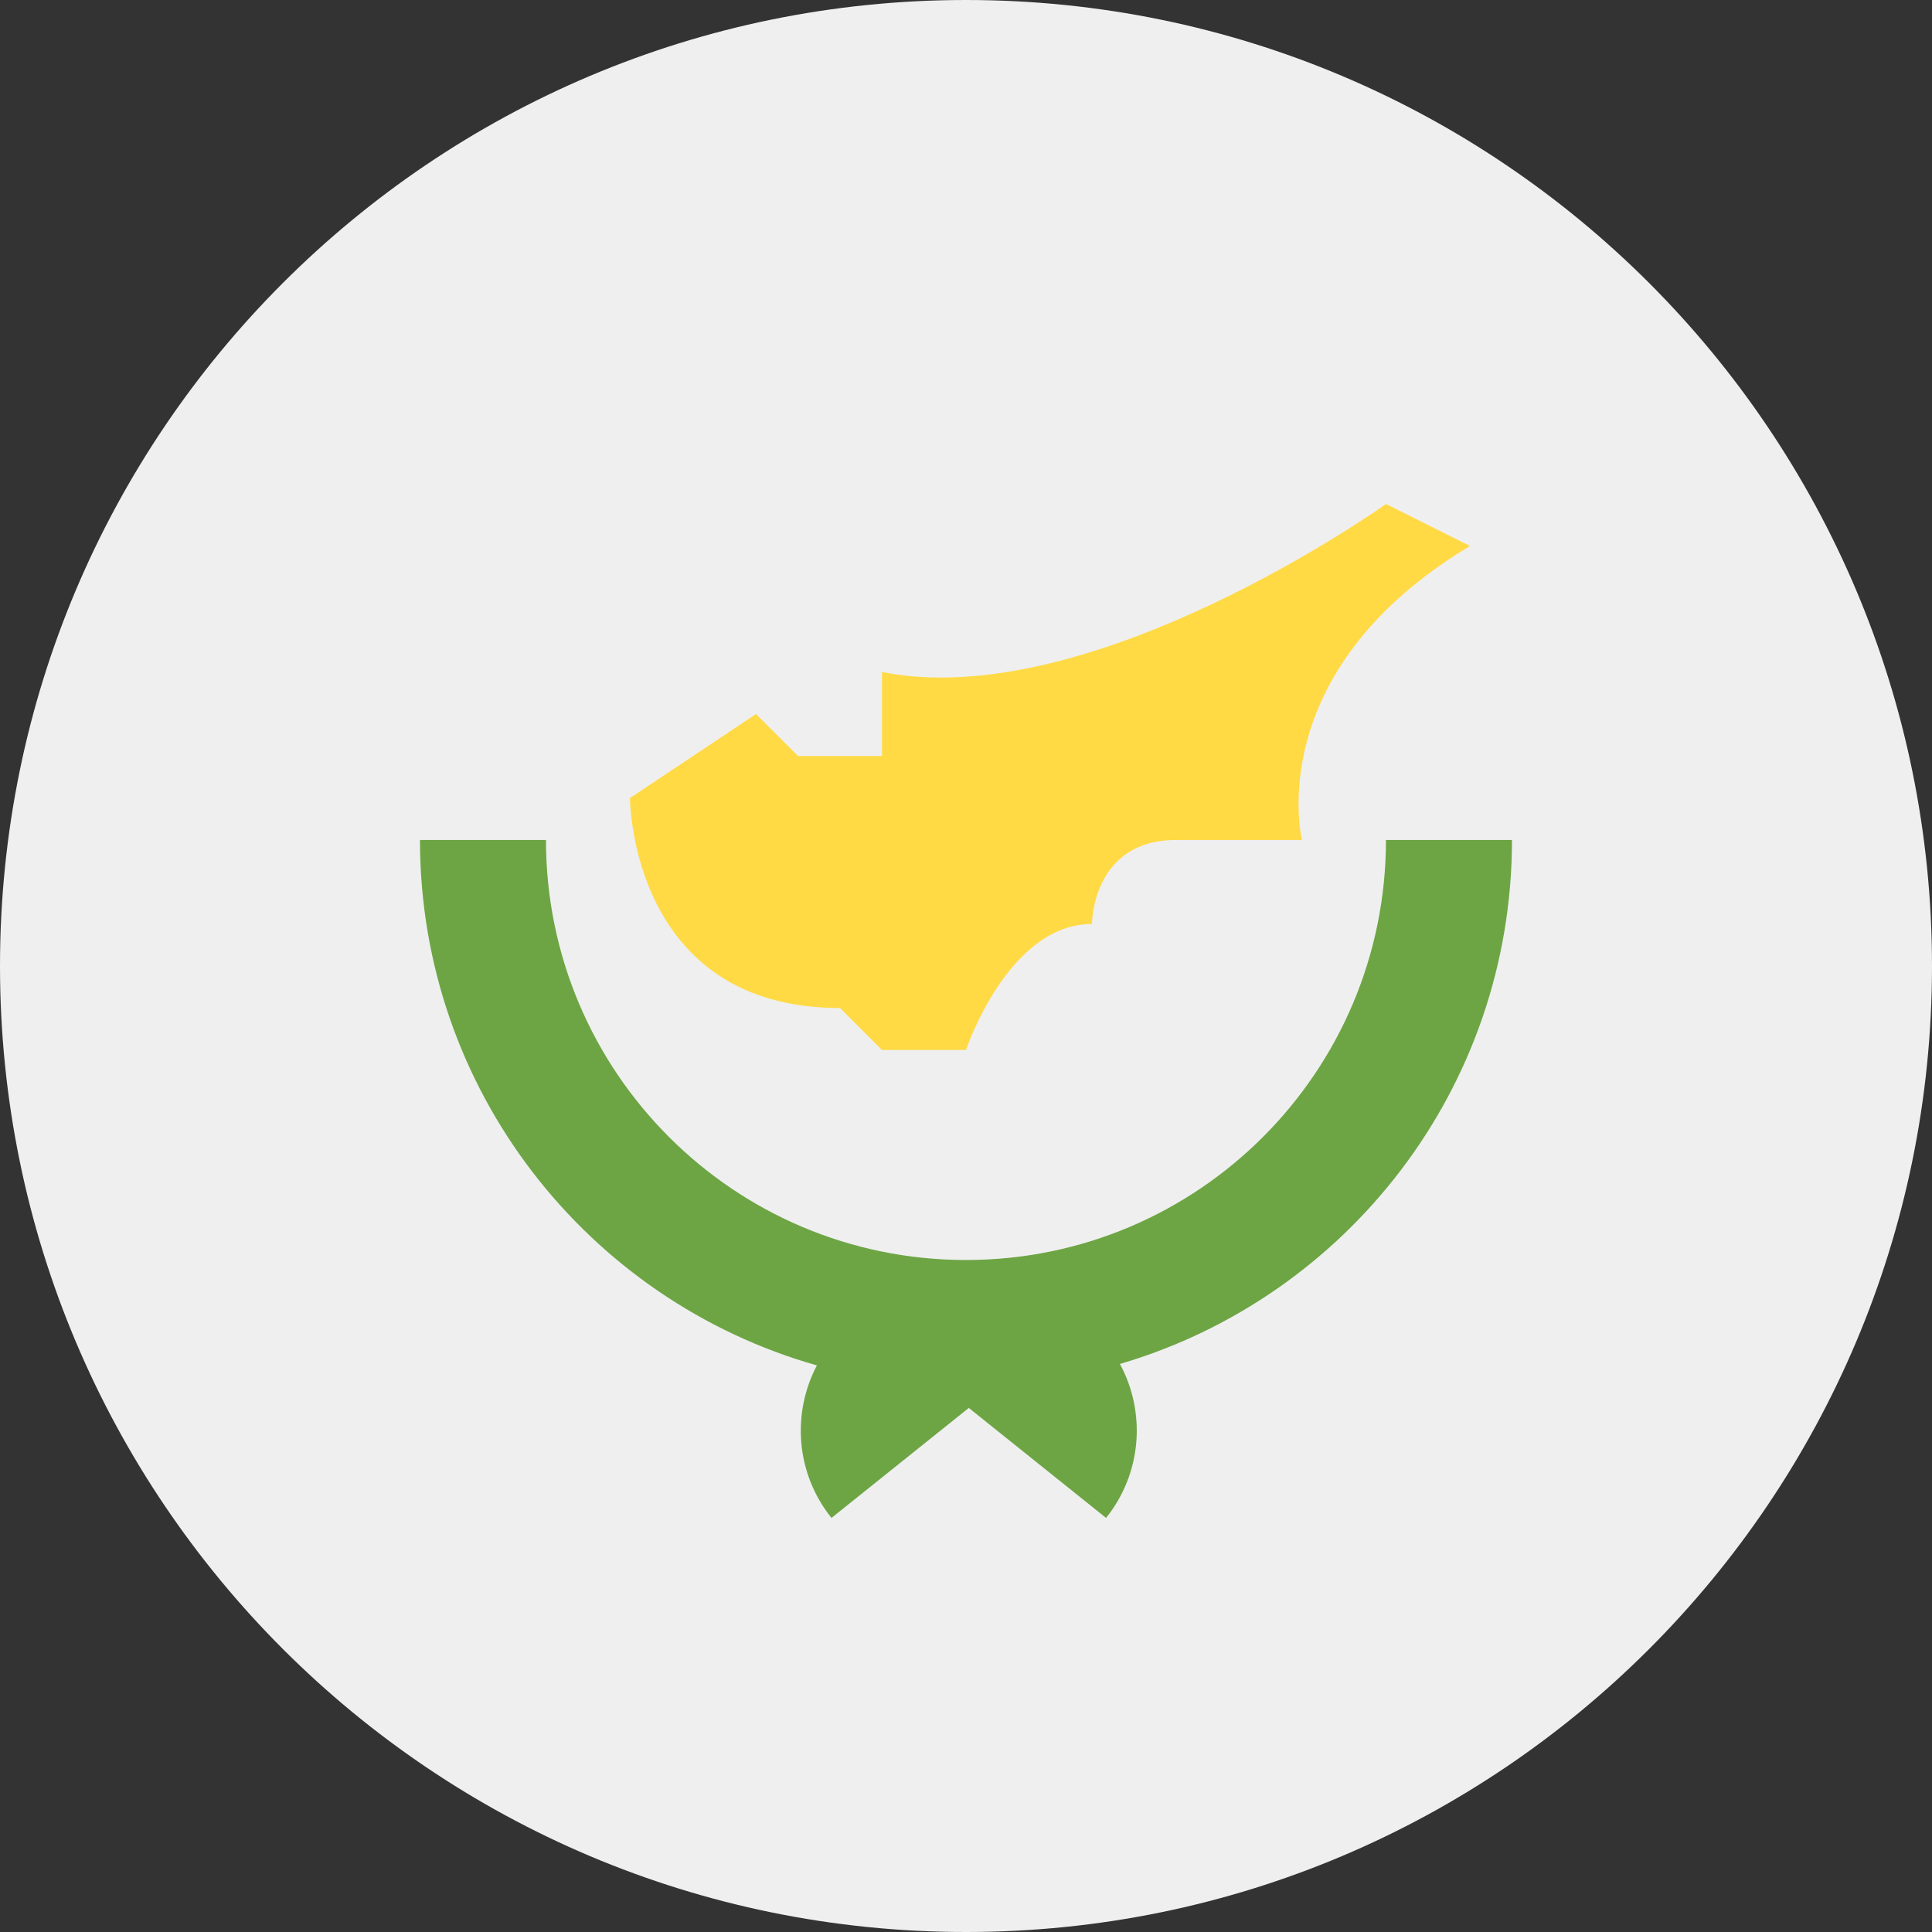
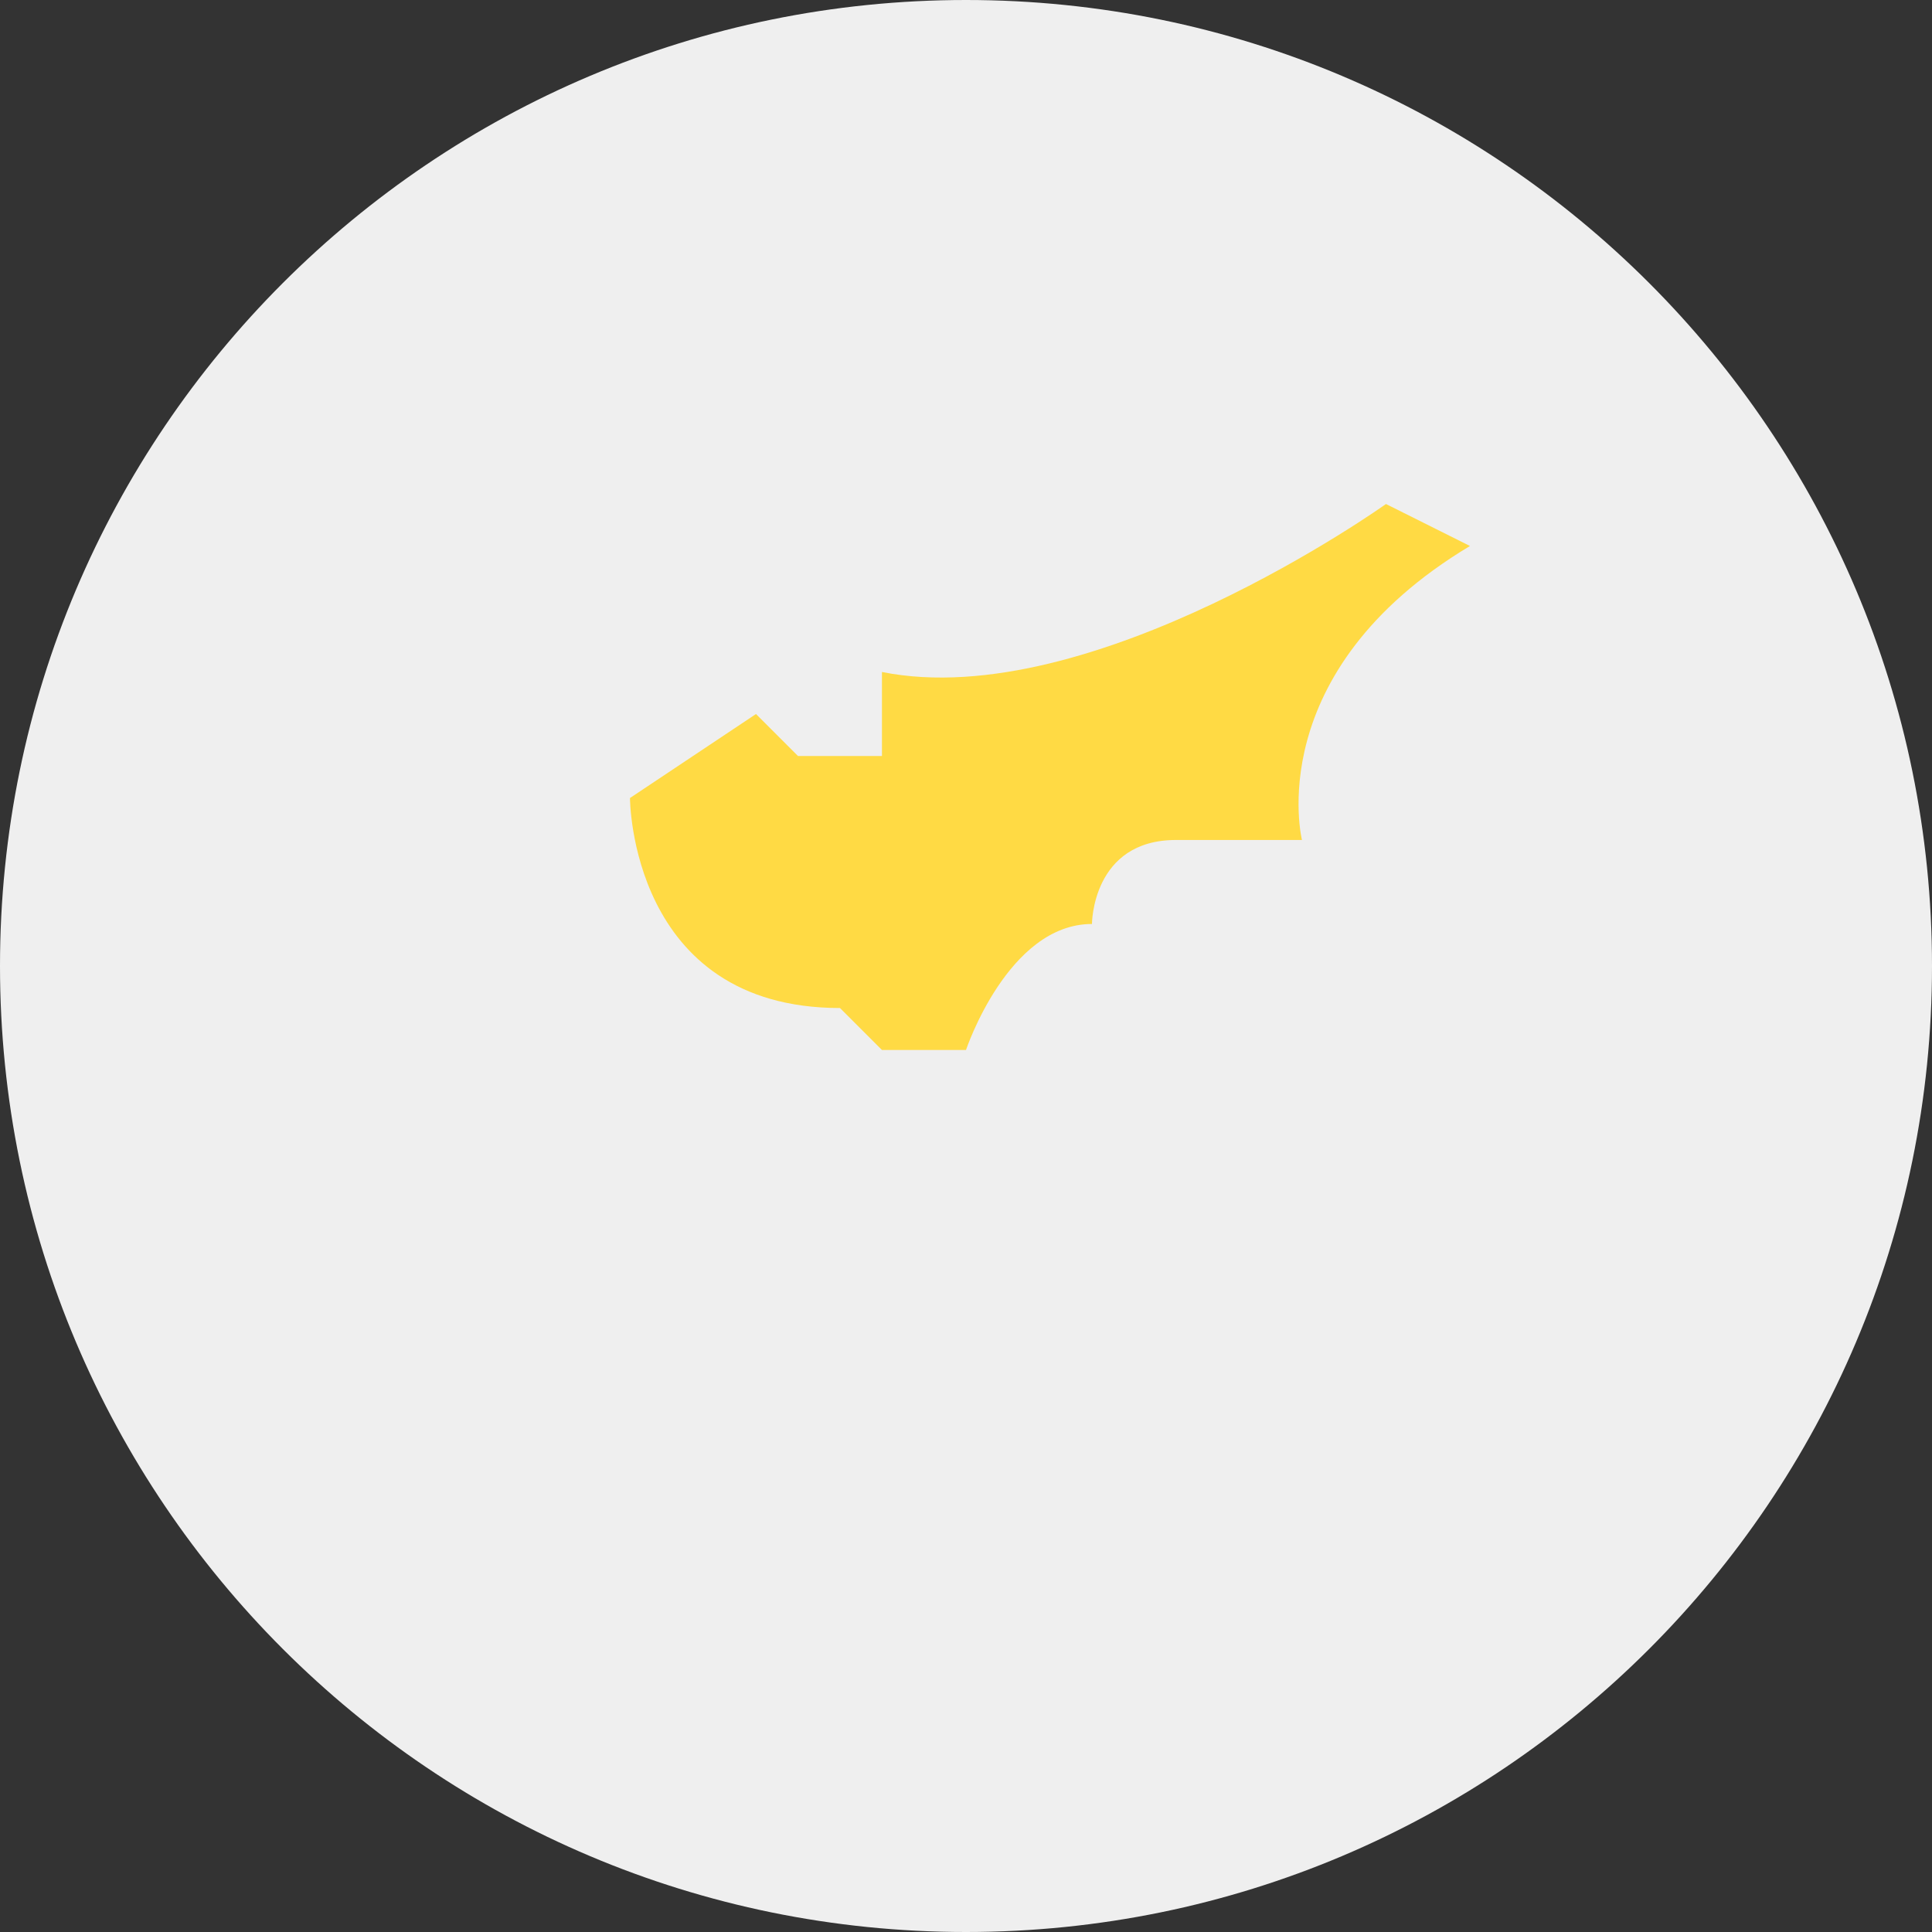
<svg xmlns="http://www.w3.org/2000/svg" width="40" height="40" viewBox="0 0 40 40" fill="none">
  <rect x="0" y="0" width="40" height="40" fill="#333333" stroke="none" />
  <g clip-path="url(#clip0_293_6780)">
    <path d="M20 40C31.046 40 40 31.046 40 20C40 8.954 31.046 0 20 0C8.954 0 0 8.954 0 20C0 31.046 8.954 40 20 40Z" fill="#EFEFEF" />
-     <path d="M31.304 17.391C30.695 17.391 29.942 17.391 28.695 17.391C28.695 22.194 24.802 26.087 20 26.087C15.197 26.087 11.304 22.194 11.304 17.391C10.463 17.391 9.536 17.391 8.695 17.391C8.695 22.564 12.17 26.926 16.913 28.269C16.393 29.257 16.472 30.501 17.215 31.427C18.191 30.646 19.201 29.836 20.058 29.15C20.915 29.836 21.925 30.646 22.9 31.427C23.65 30.491 23.724 29.232 23.187 28.239C27.878 26.863 31.304 22.528 31.304 17.391Z" fill="#6DA544" />
    <path d="M13.043 16.522C13.043 16.522 13.043 20.87 17.391 20.87L18.26 21.739H20C20 21.739 20.869 19.13 22.608 19.13C22.608 19.13 22.608 17.391 24.347 17.391C26.086 17.391 26.956 17.391 26.956 17.391C26.956 17.391 26.086 13.913 30.434 11.304L28.695 10.435C28.695 10.435 22.608 14.783 18.26 13.913V15.652H16.521L15.652 14.783L13.043 16.522Z" fill="#FFDA44" />
  </g>
  <defs>
    <clipPath id="clip0_293_6780">
      <rect width="40" height="40" fill="white" />
    </clipPath>
  </defs>
</svg>